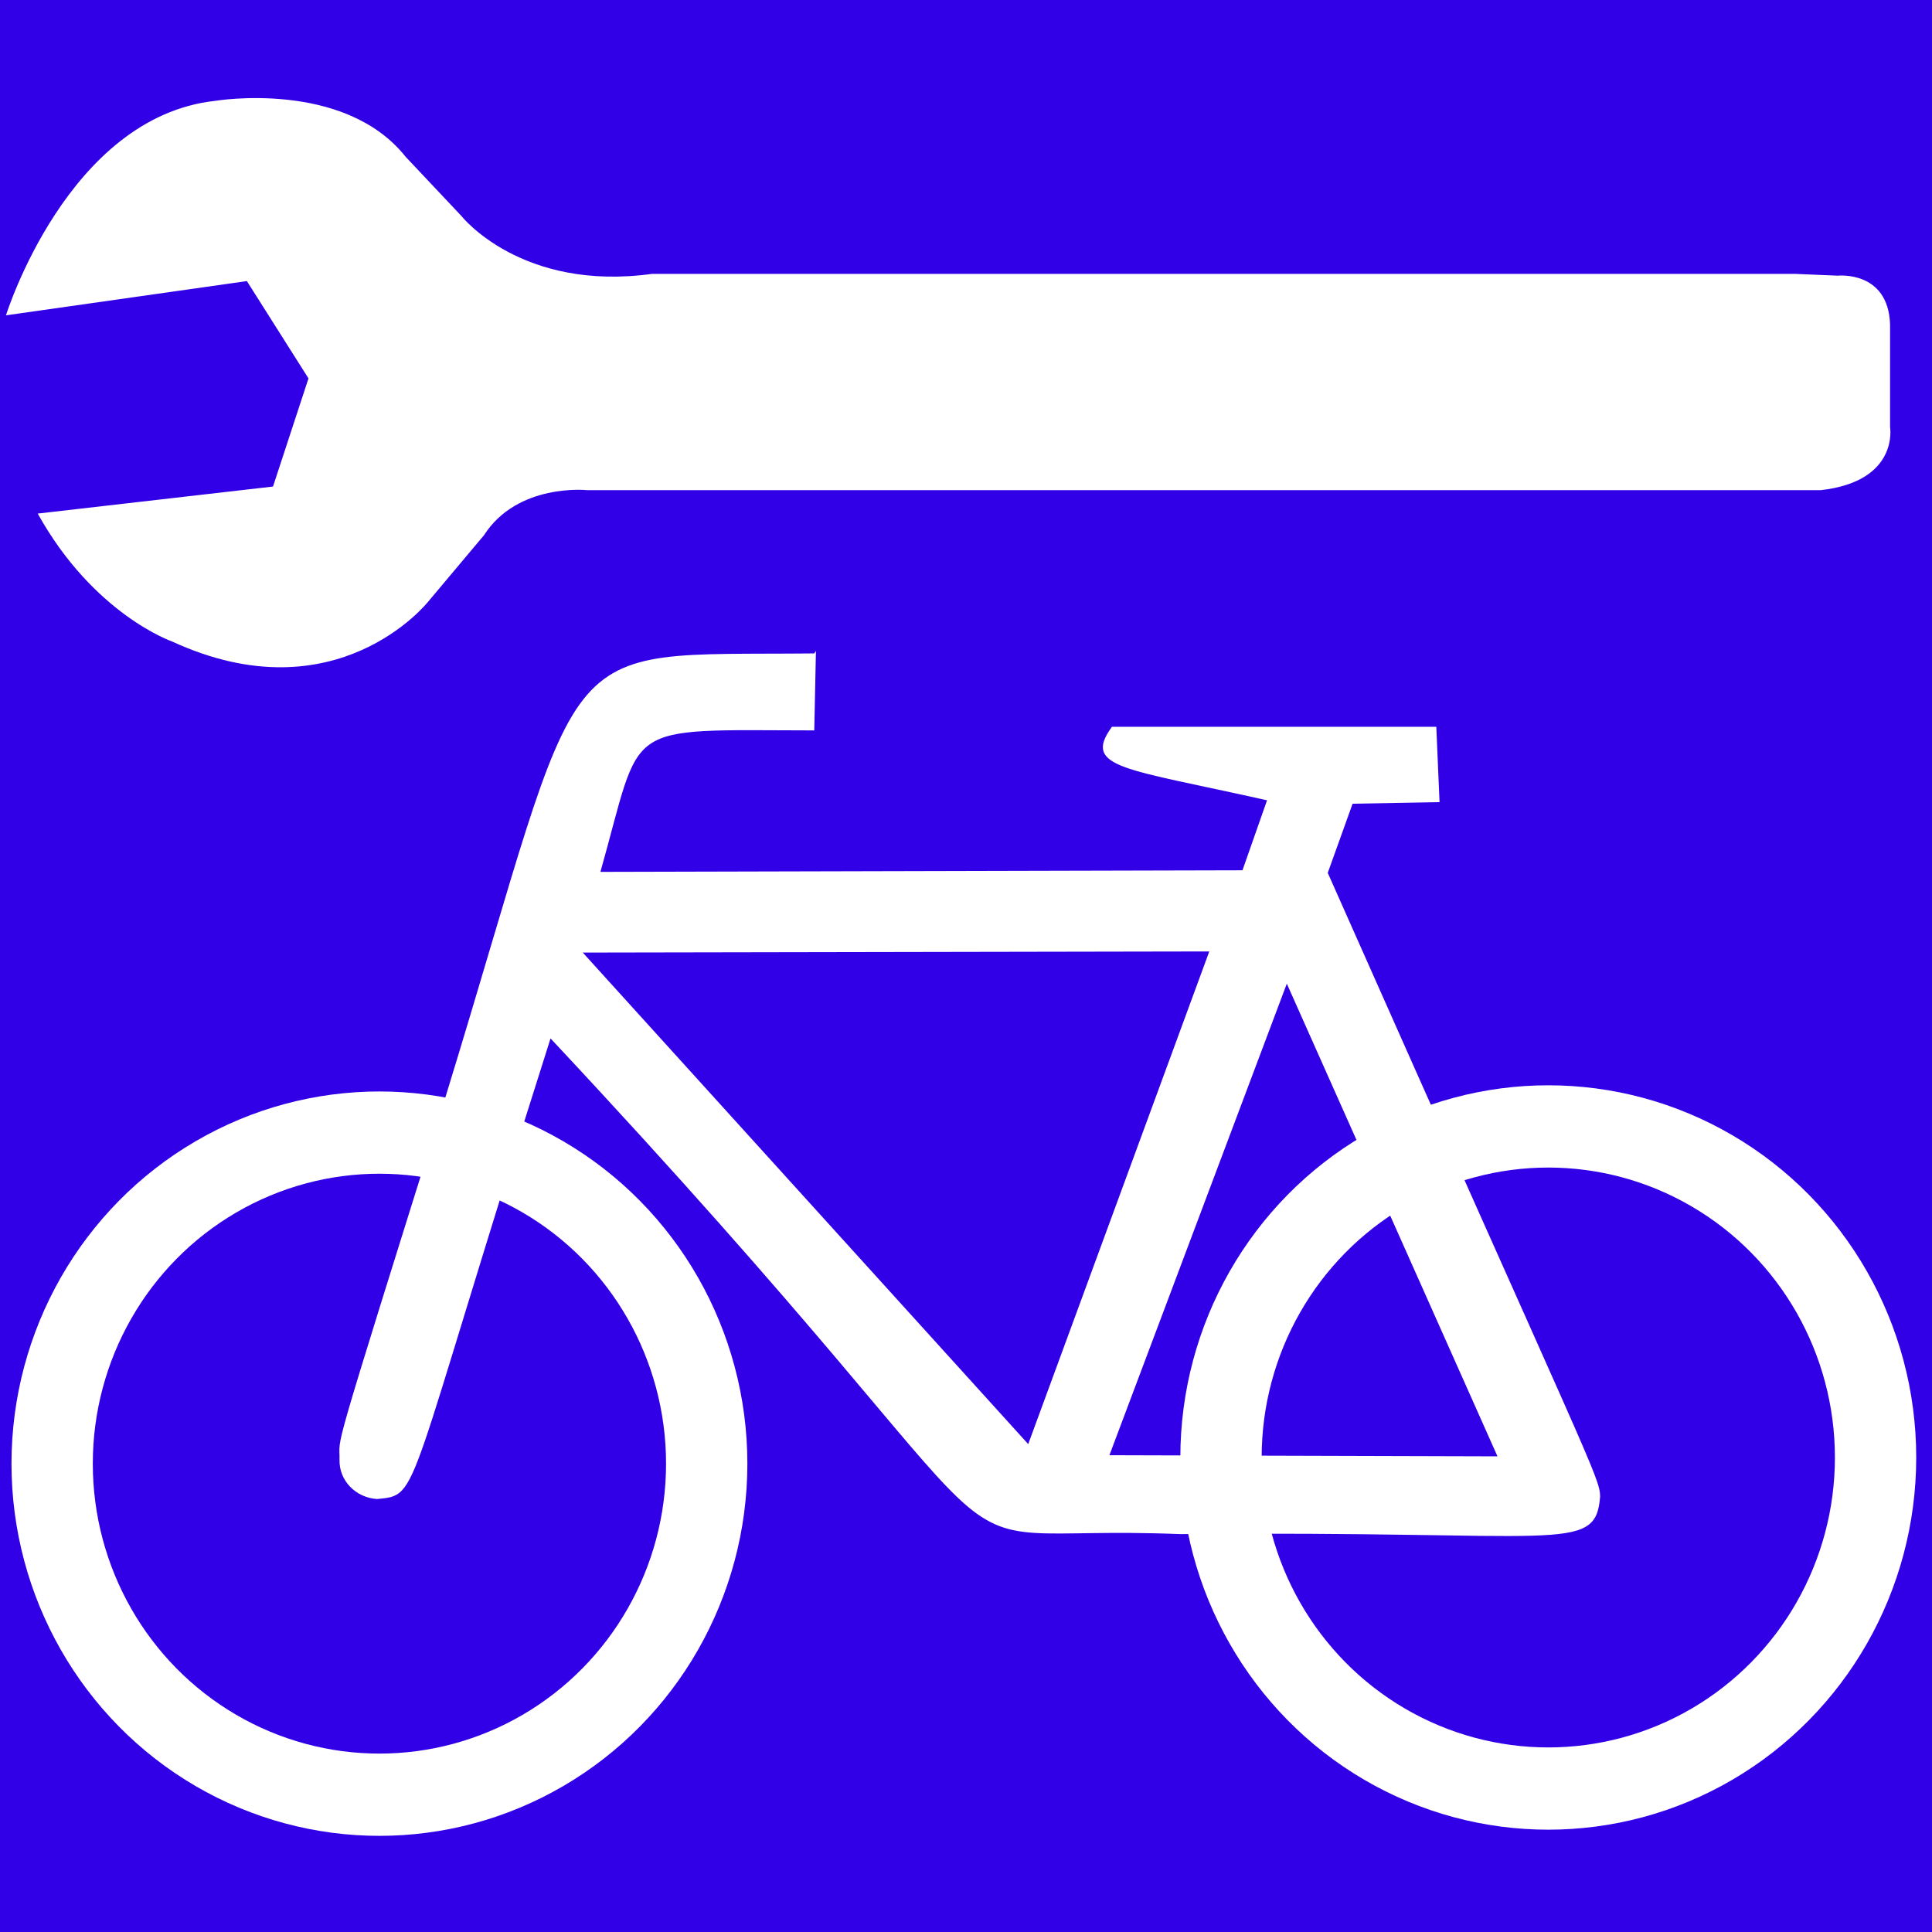
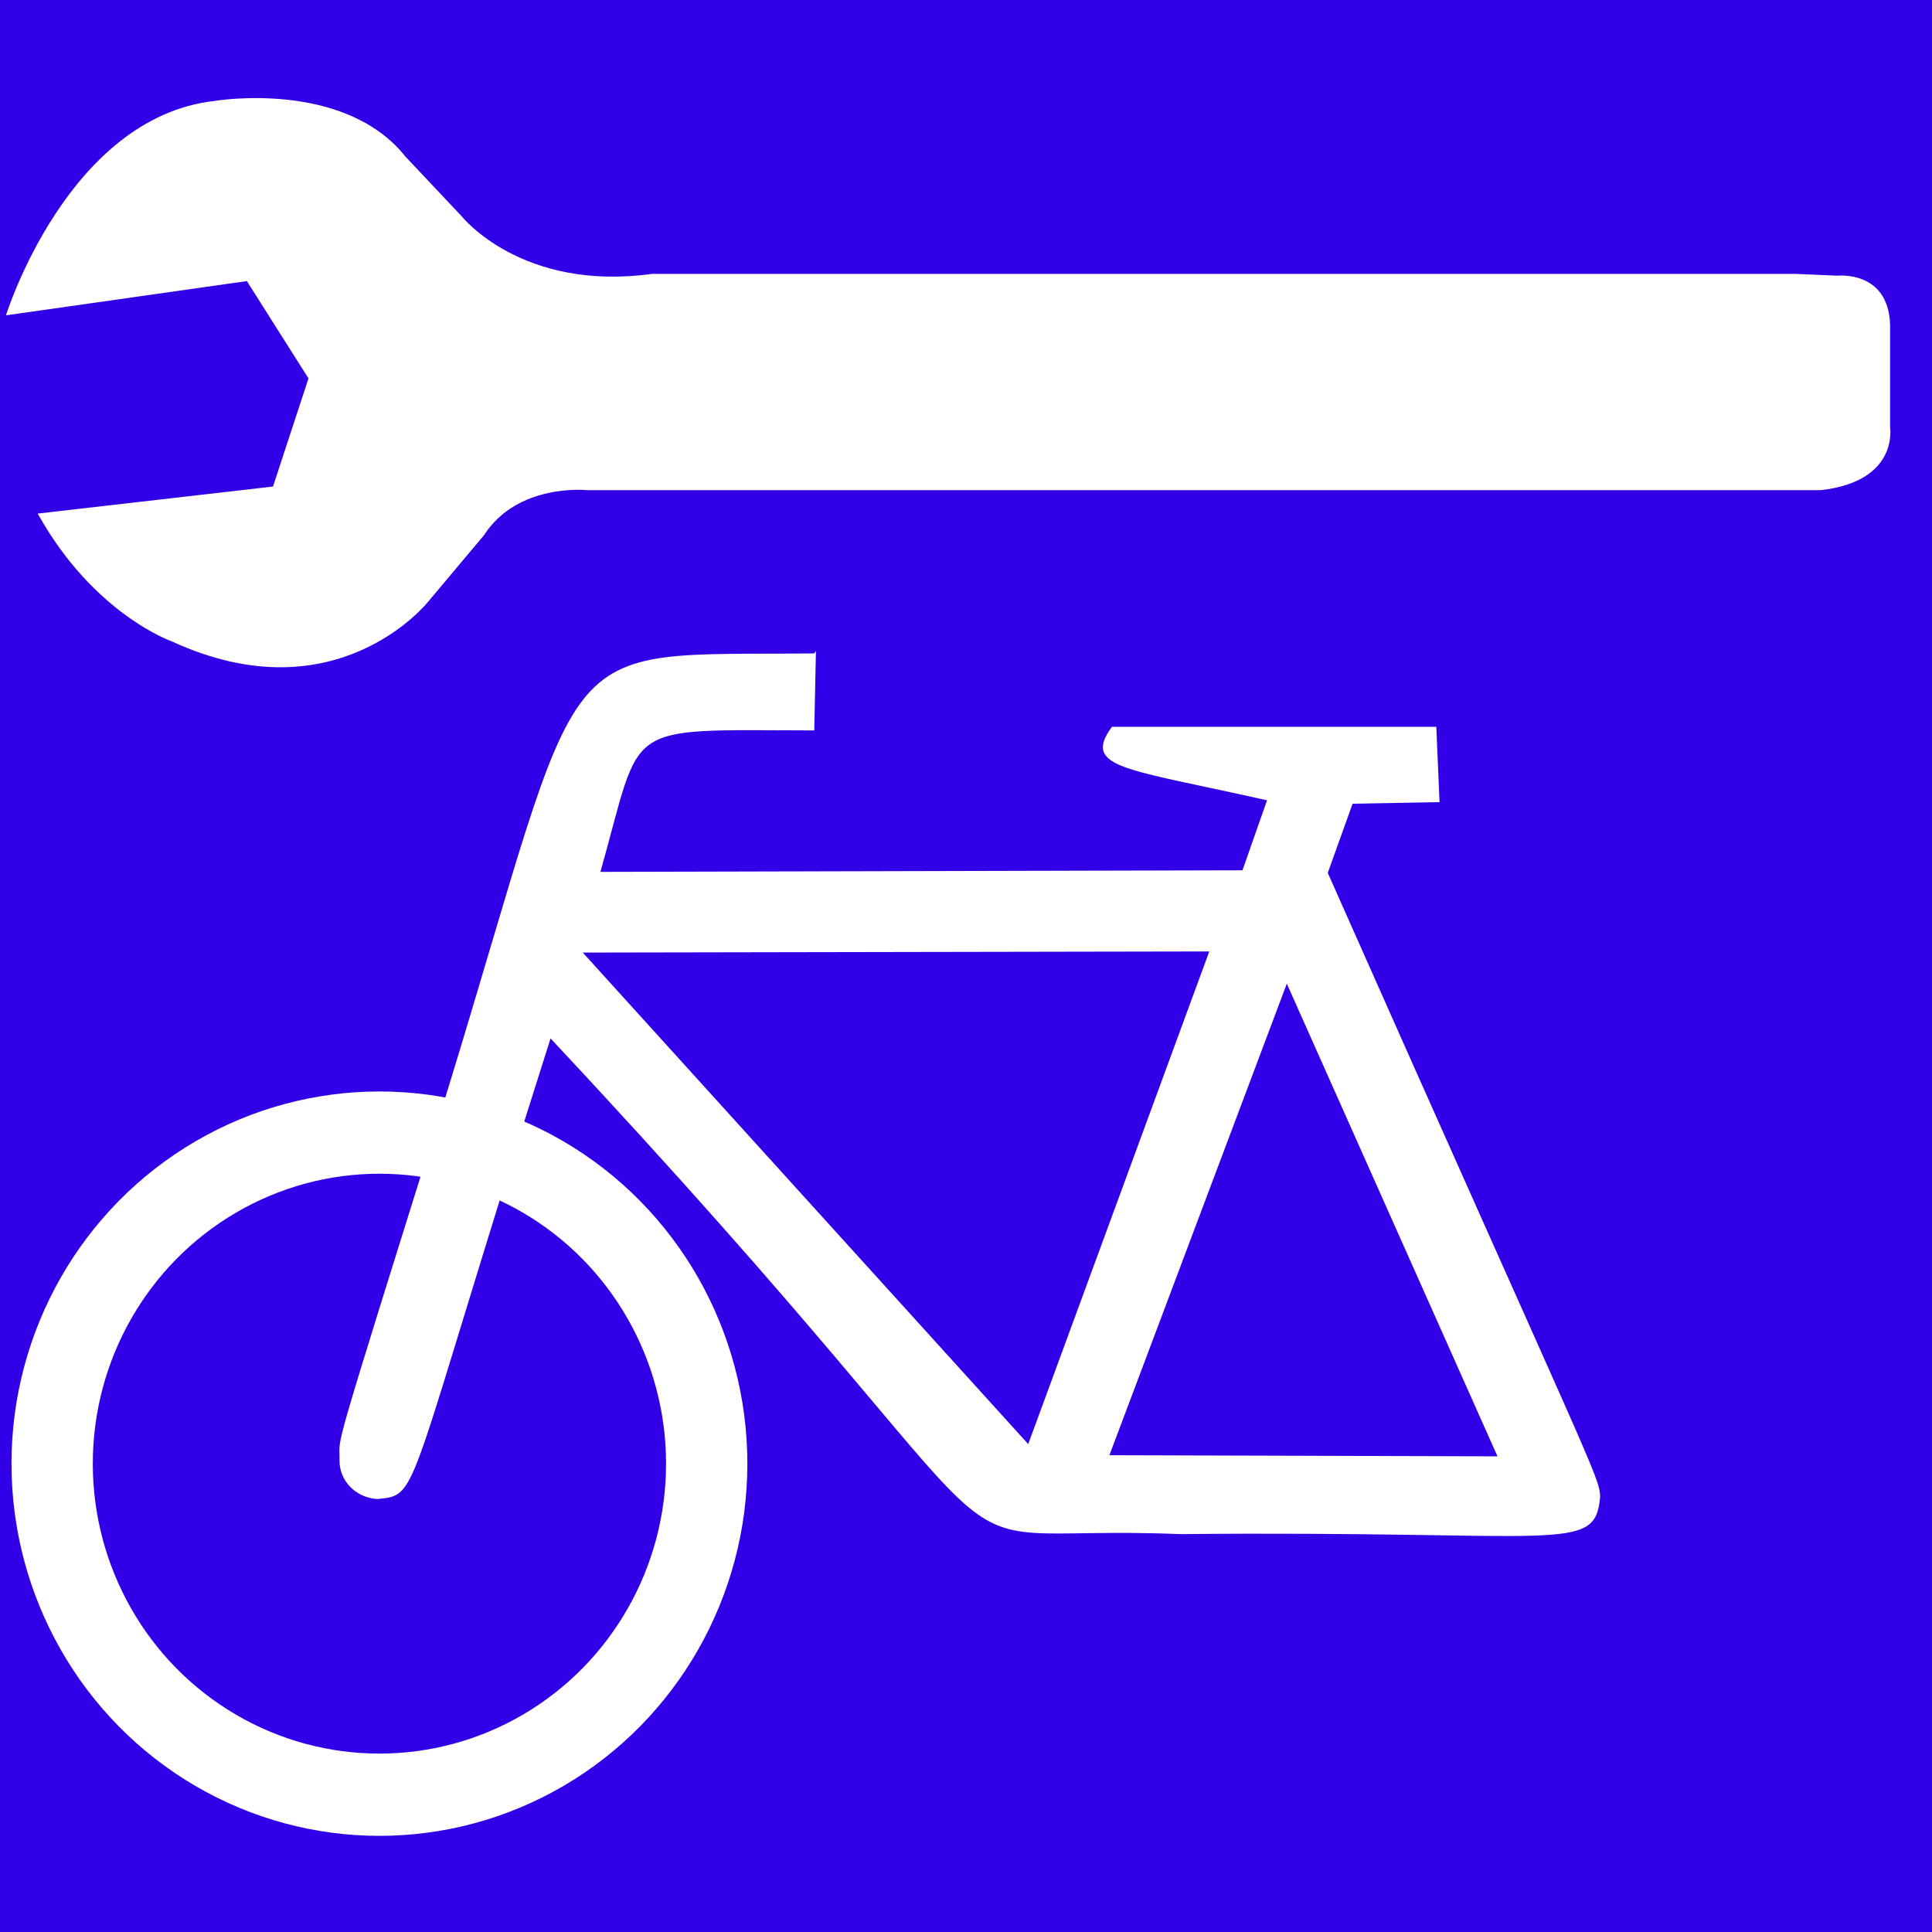
<svg xmlns="http://www.w3.org/2000/svg" xmlns:ns1="http://sodipodi.sourceforge.net/DTD/sodipodi-0.dtd" xmlns:ns2="http://www.inkscape.org/namespaces/inkscape" version="1.1" height="575" width="575" id="svg2" ns1:version="0.32" ns2:version="0.48.4 r9939" ns1:docname="wrench-bike-icon.svg" ns2:output_extension="org.inkscape.output.svg.inkscape" ns1:modified="TRUE" ns2:export-filename="/home/uwe/Desktop/Zeichen_237.png" ns2:export-xdpi="4.2362185" ns2:export-ydpi="4.2362185">
  <rect width="100%" height="100%" fill="#808080" stroke="none" />
  <title id="title68846">Bicycle repair station</title>
  <defs id="defs11" />
  <ns1:namedview ns2:window-height="972" ns2:window-width="1109" ns2:pageshadow="2" ns2:pageopacity="0" guidetolerance="10.0" gridtolerance="10.0" objecttolerance="10.0" borderopacity="1.0" bordercolor="#666666" pagecolor="#7a70ff" id="base" ns2:zoom="0.56137931" ns2:cx="-8.5380832" ns2:cy="277.88698" ns2:window-x="160" ns2:window-y="24" ns2:current-layer="svg2" showgrid="false" fit-margin-top="0" fit-margin-left="0" fit-margin-right="0" fit-margin-bottom="0" ns2:window-maximized="0" />
  <path ns1:type="arc" style="fill:#3200e7;fill-opacity:1;stroke:#ffffff;stroke-opacity:1" id="path69800" ns1:cx="252.94841" ns1:cy="93.151108" ns1:rx="169.22604" ns1:ry="219.99385" d="m 422.174,93.151 a 169.226,219.994 0 1 1 -338.452,0 169.226,219.994 0 1 1 338.452,0 z" transform="matrix(3.495,0,0,2.263,-655.065,66.709)" />
  <circle d="m 376,409 c 0,88.918 -72.082,161 -161,161 -88.918,0 -161,-72.082 -161,-161 0,-88.918 72.082,-161 161,-161 88.918,0 161,72.082 161,161 z" ns1:ry="161" ns1:rx="161" ns1:cy="409" ns1:cx="215" id="FrontWheel" style="fill:#ffffff;fill-opacity:0;stroke:#ffffff;stroke-width:40px;stroke-opacity:1" cx="215" cy="409" r="161" transform="matrix(0.605,0,0,0.612,-17.15,185.305)" />
-   <circle d="m 951,406 c 0,88.918 -72.082,161 -161,161 -88.918,0 -161,-72.082 -161,-161 0,-88.918 72.082,-161 161,-161 88.918,0 161,72.082 161,161 z" ns1:ry="161" ns1:rx="161" ns1:cy="406" ns1:cx="790" id="RearWheel" style="fill:#ffffff;fill-opacity:0;stroke:#ffffff;stroke-width:40px;stroke-opacity:1" cx="790" cy="406" r="161" transform="matrix(0.605,0,0,0.612,-17.15,185.305)" />
  <path ns2:connector-curvature="0" d="m 242.511,194.774 c -80.148,0.791 -66.556,-8.385 -109.676,131.938 -35.128,112.118 -31.302,99.891 -31.486,107.755 -0.129,6.11 4.742,10.954 10.863,11.369 12.729,-1.303 7.375,1.394 51.505,-137.37 161.251,172.244 100.754,144.313 187.533,147.811 114.051,-1.107 123.321,6.012 124.675,-10.916 -0.156,-5.748 -2.812,-9.176 -81.086,-185.568 l 7.499,-20.882 25.779,-0.475 -0.937,-21.832 -96.084,0 c -8.489,11.759 3.437,11.707 46.402,21.357 l -7.499,21.357 -191.699,0.475 c 12.915,-45.667 5.624,-42.819 63.744,-42.714 l 0.469,-22.306 z m -69.752,88.427 187.582,-0.337 L 306.129,430.371 172.76,283.201 z m 210.198,8.756 -53.215,141.445 116.407,0.337 -63.192,-141.782 z" id="Frame" style="fill:#ffffff;fill-opacity:1;fill-rule:evenodd;stroke:#ffffff;stroke-width:0.608;stroke-opacity:1" />
  <path style="fill:#ffffff;fill-opacity:1" ns2:connector-curvature="0" id="path68800" d="M 11.229,152.849 81.252,144.803 91.811,112.62 73.472,83.655 1.781,93.846 c 0,0 18.339,-59.003 62.242,-63.83 0,0 38.346,-6.435 56.685,16.629 l 16.672,17.699 c 0,0 17.784,22.528 56.685,17.165 l 340.112,0 12.783,0.536 c 0,0 15.005,-1.609 15.56,14.482 l 0,30.574 c 0,0 2.779,16.092 -20.562,18.774 l -367.344,0 c 0,0 -20.562,-2.145 -30.565,13.409 l -16.672,19.846 c 0,0 -27.232,34.328 -76.137,11.8 0,0.002 -23.339,-8.044 -40.011,-38.081 z" />
</svg>